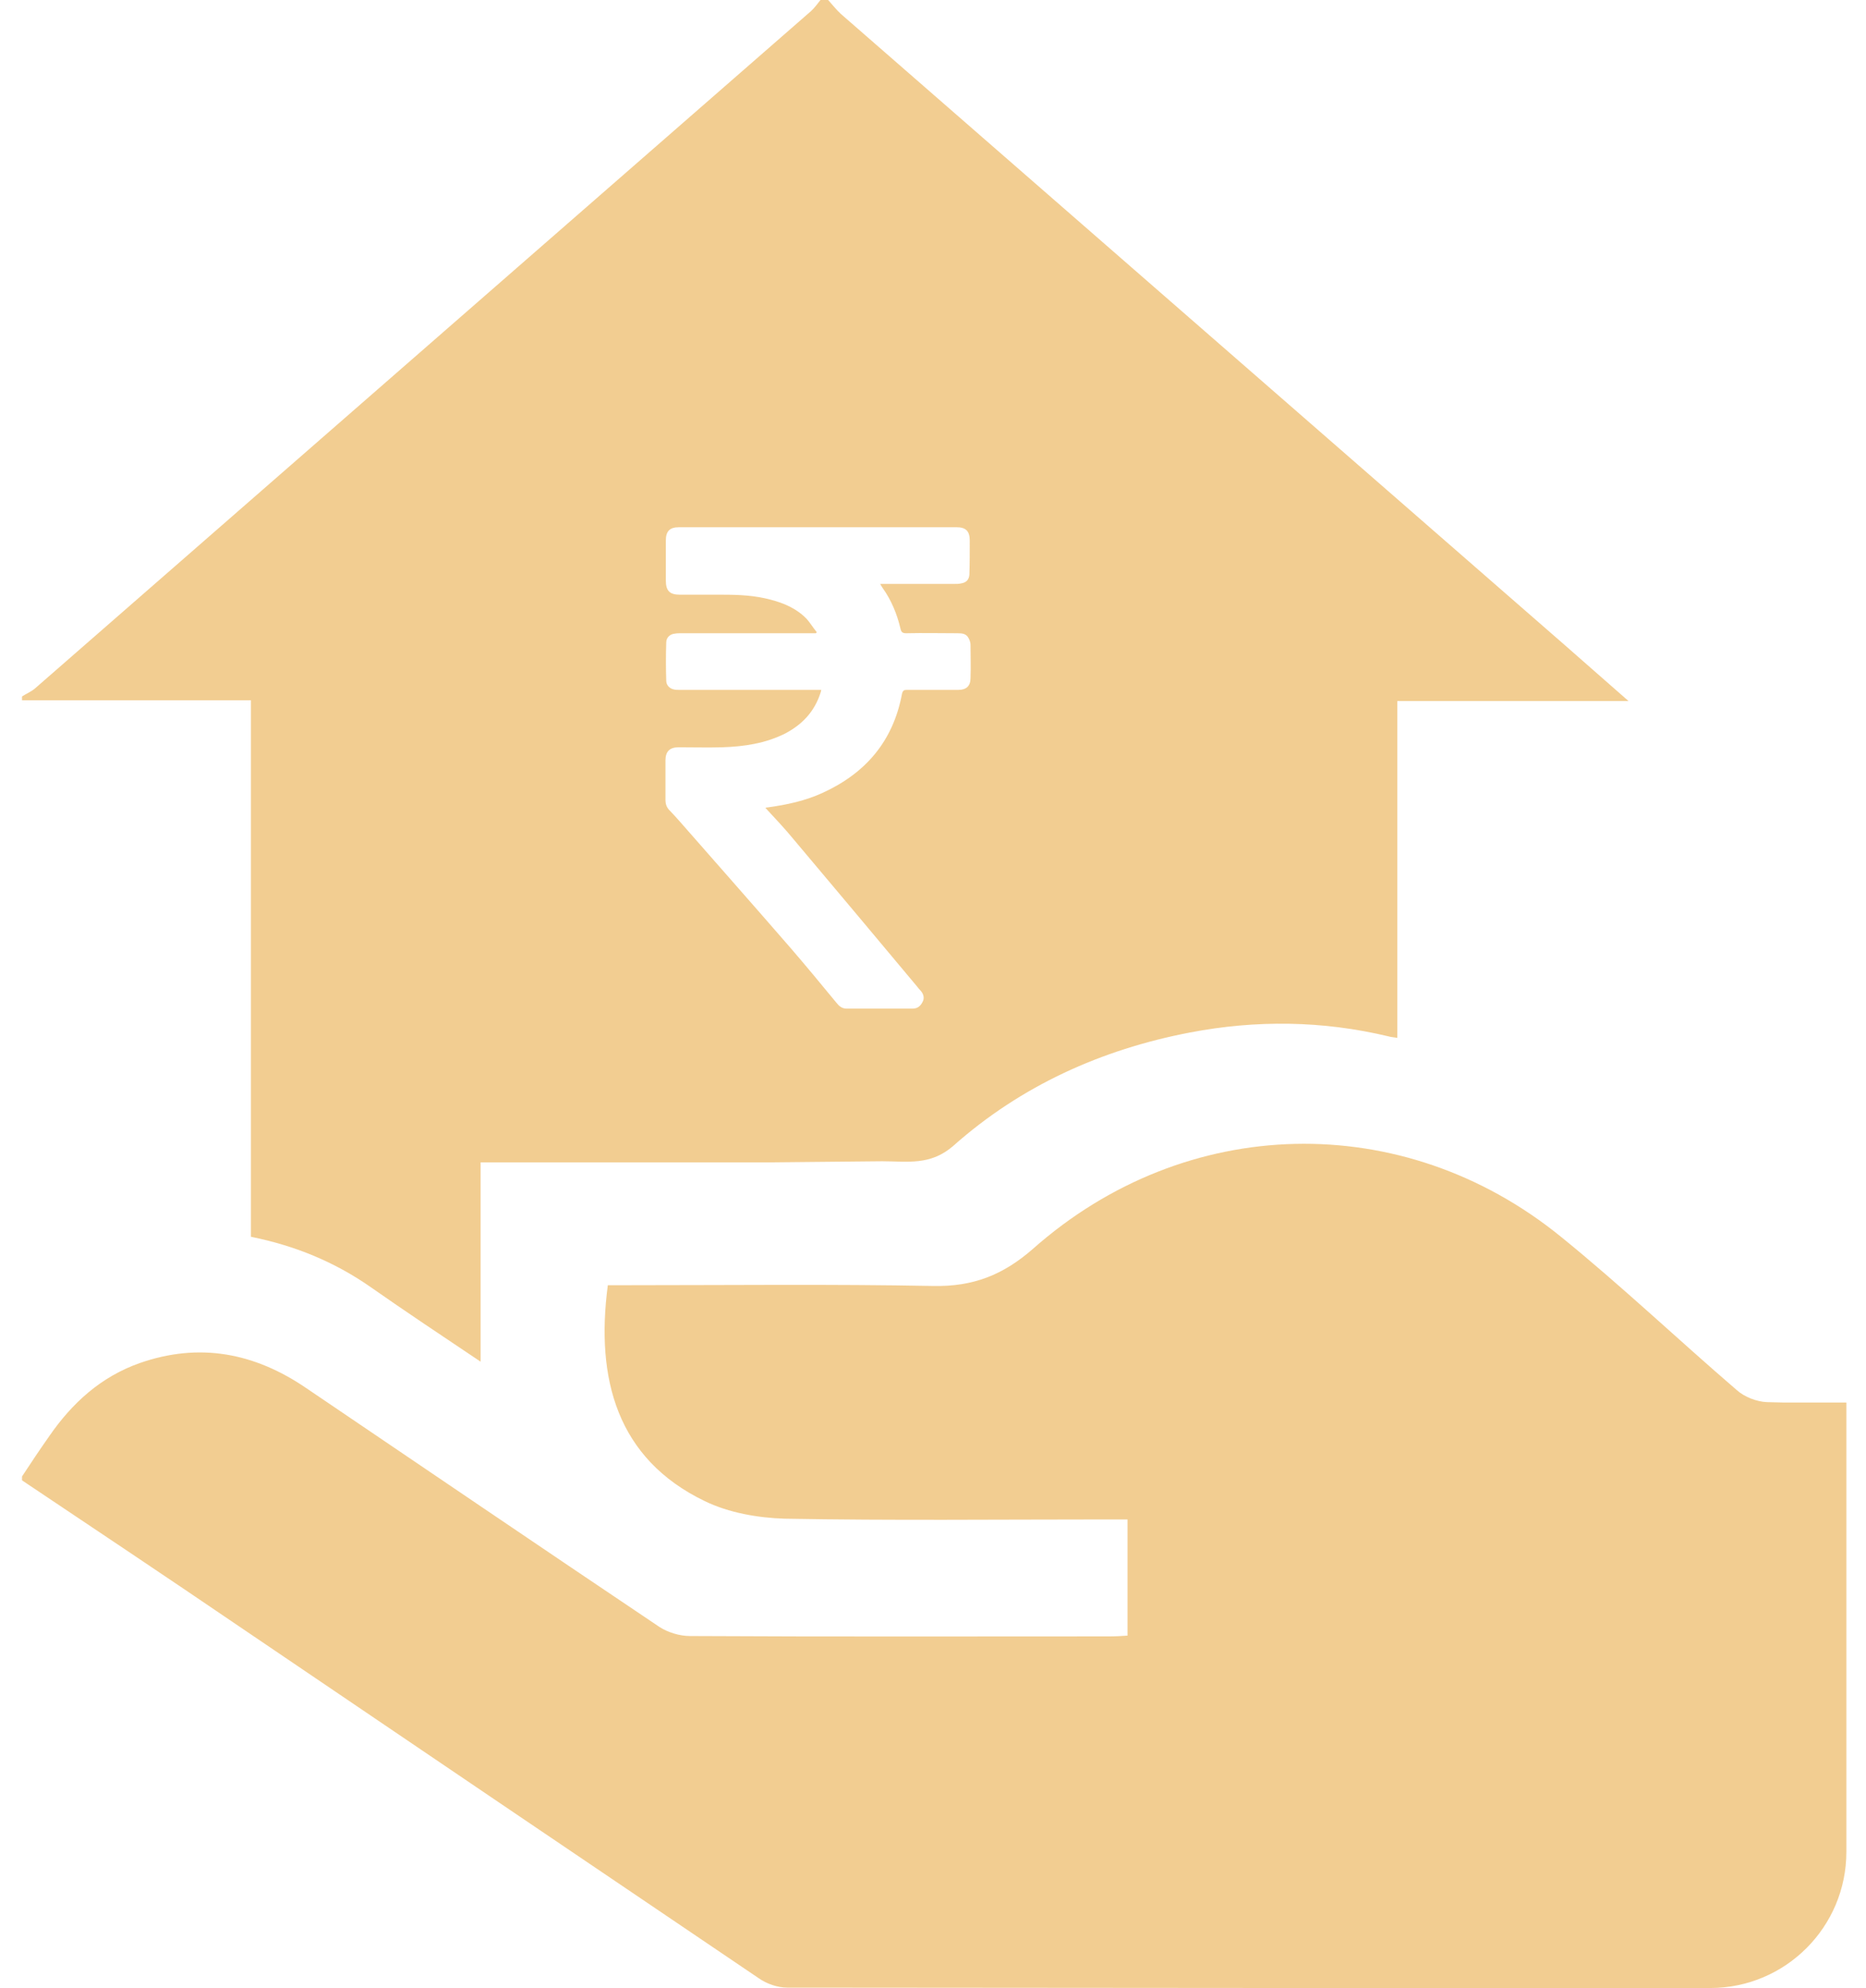
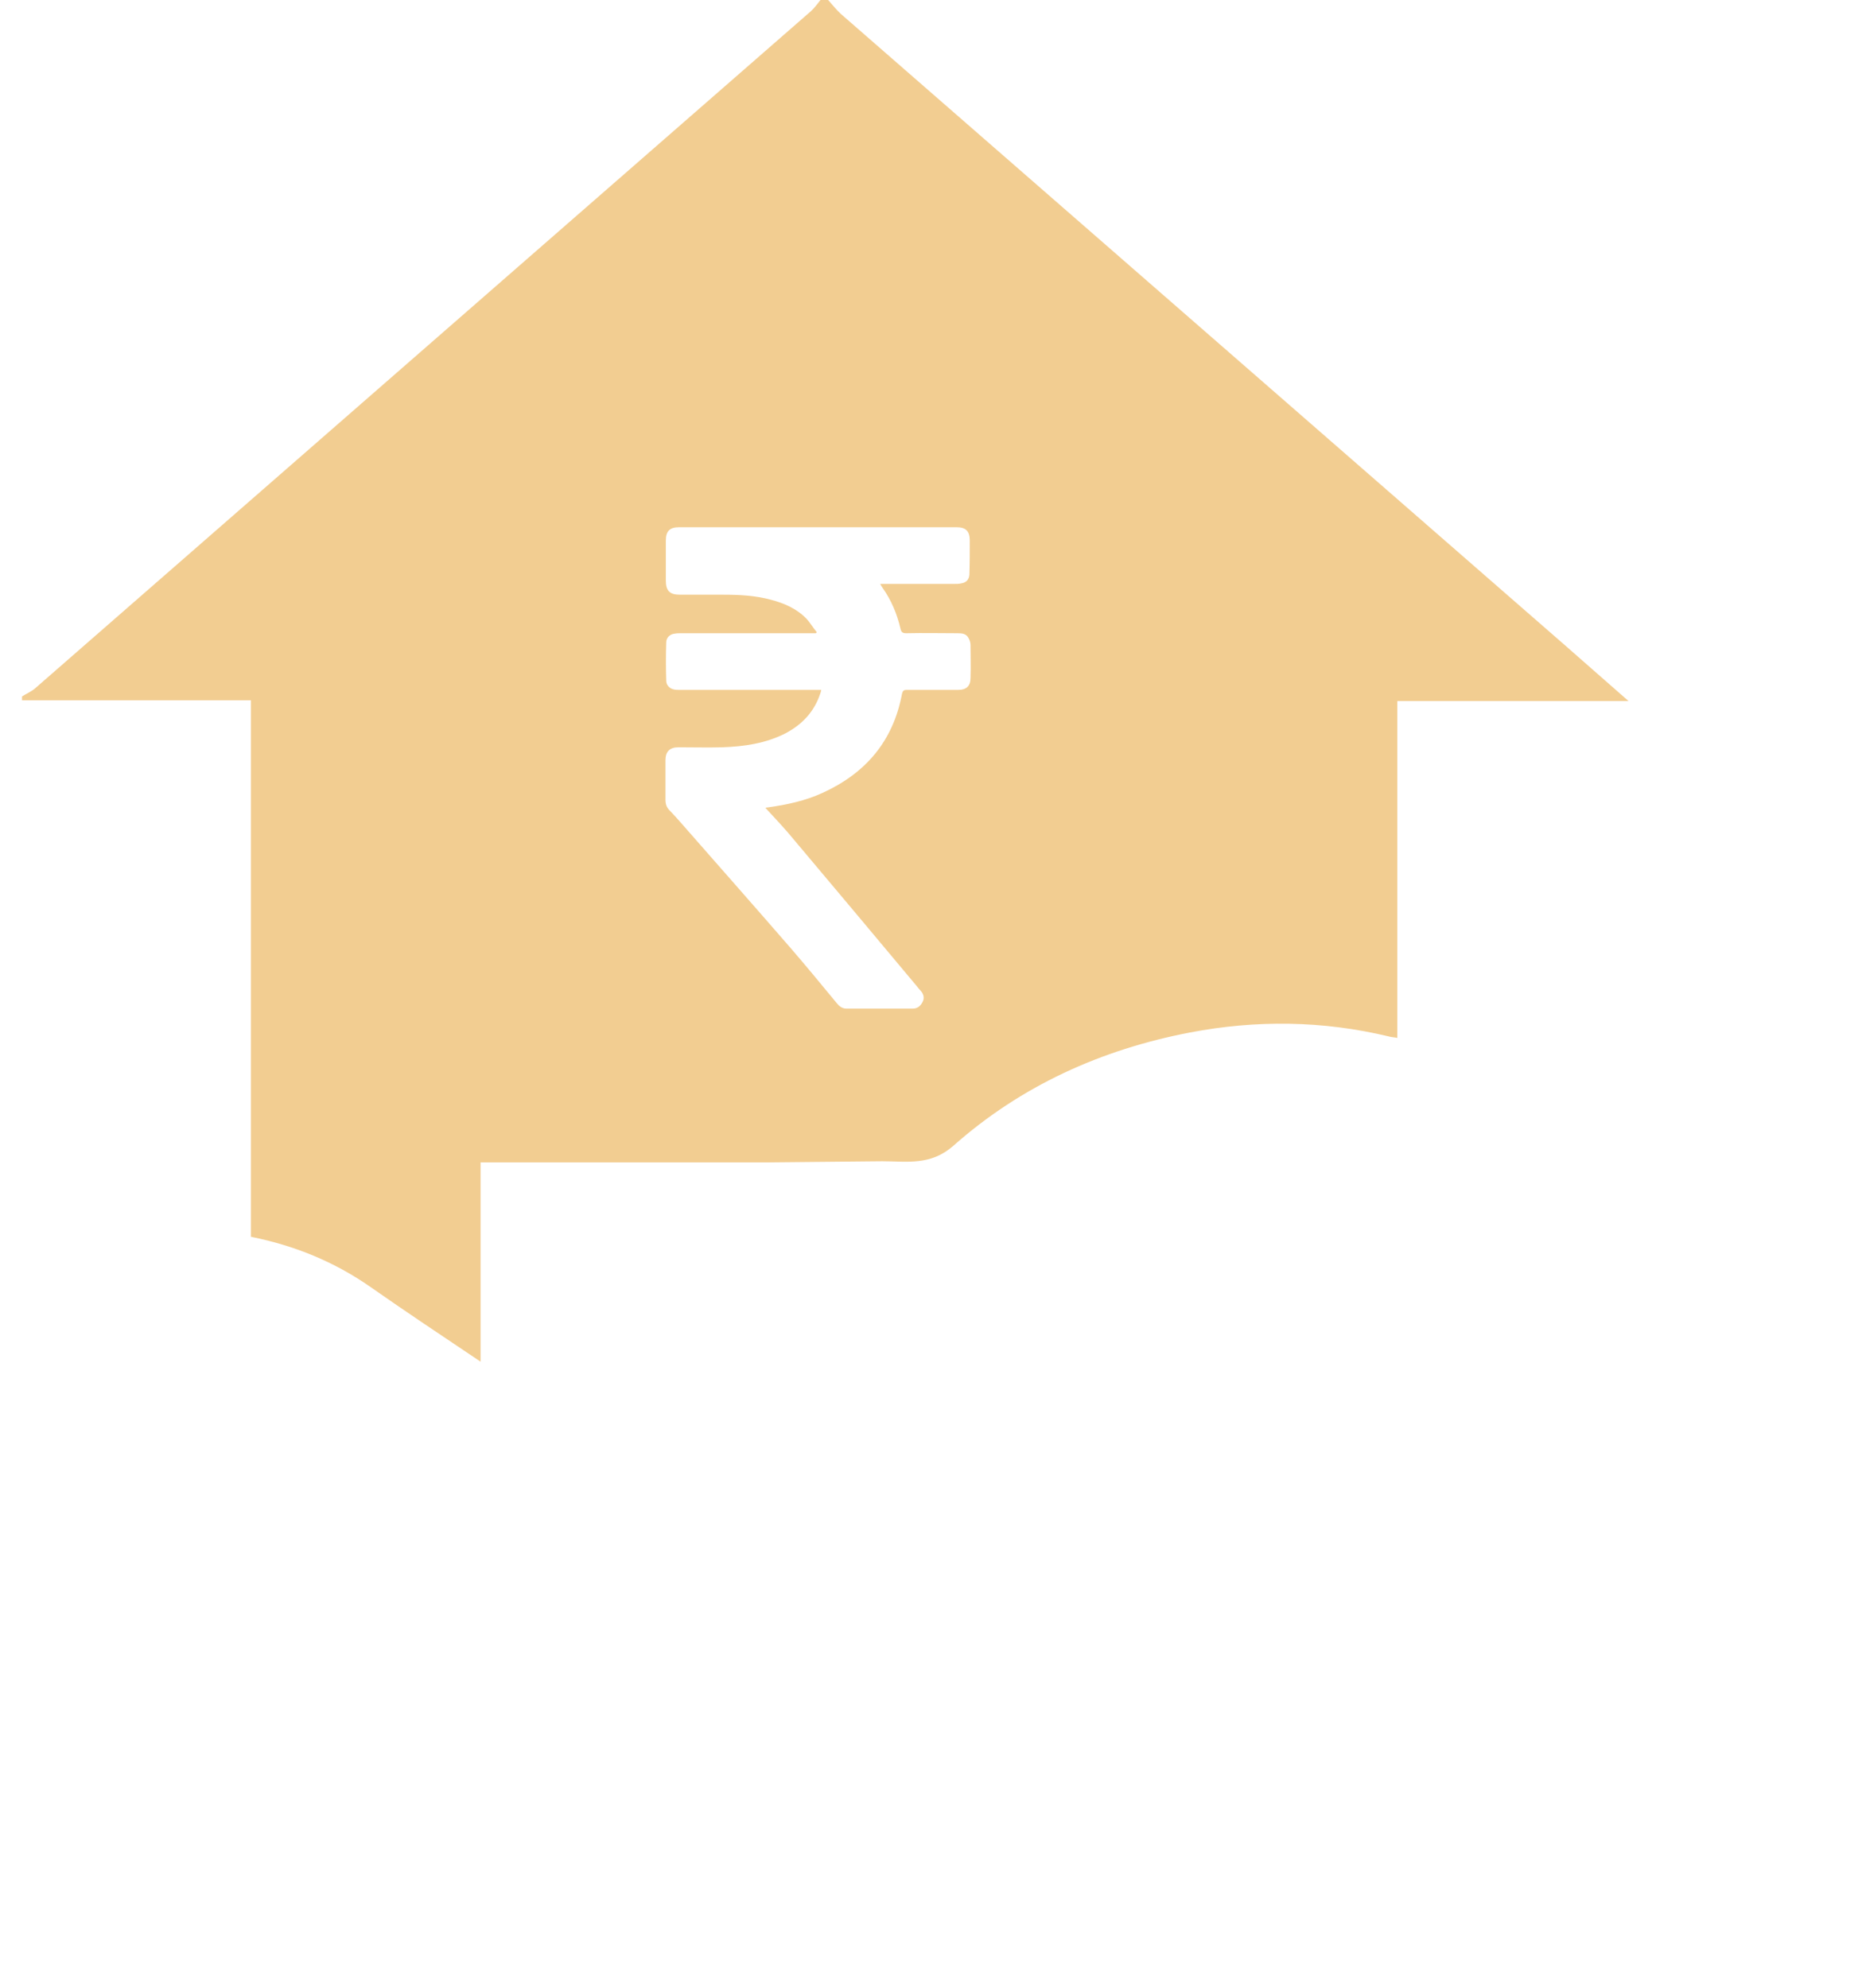
<svg xmlns="http://www.w3.org/2000/svg" width="46" height="49" viewBox="0 0 46 49" fill="none">
  <g opacity="0.9">
-     <path d="M43.789 34.569C42.37 34.569 44.979 34.588 43.559 34.559C43.31 34.549 43.003 34.434 42.812 34.26C41.354 33.007 39.964 31.686 38.477 30.481C34.584 27.319 29.233 27.445 25.465 30.78C24.727 31.426 23.988 31.715 23.01 31.696C20.507 31.648 18.005 31.677 15.502 31.677C15.329 31.677 15.157 31.677 14.984 31.677C14.677 33.99 15.214 35.957 17.372 36.998C17.966 37.287 18.685 37.412 19.347 37.432C21.974 37.48 24.611 37.451 27.239 37.451C27.412 37.451 27.584 37.451 27.795 37.451C27.795 38.405 27.795 39.34 27.795 40.314C27.651 40.324 27.498 40.333 27.344 40.333C23.902 40.333 20.45 40.343 17.007 40.324C16.758 40.324 16.47 40.237 16.259 40.102C13.344 38.145 10.439 36.169 7.533 34.202C6.268 33.344 4.916 33.084 3.448 33.595C2.49 33.932 1.78 34.578 1.214 35.398C0.984 35.725 0.764 36.053 0.543 36.391C0.543 36.419 0.543 36.458 0.543 36.487C2.327 37.682 4.12 38.878 5.903 40.092C10.17 42.984 14.438 45.876 18.705 48.759C18.896 48.894 19.165 48.99 19.405 48.99C29.329 49 32.254 49 42.159 49C44.013 49 45.516 47.497 45.516 45.644C45.516 41.954 45.516 38.276 45.516 34.569C44.931 34.569 44.365 34.569 43.789 34.569Z" fill="#F1C885" />
    <path d="M6.186 30.484C7.271 30.702 8.243 31.101 9.13 31.719C9.998 32.327 10.885 32.916 11.847 33.562C11.847 31.88 11.847 30.284 11.847 28.65C14.216 28.65 16.537 28.65 18.915 28.65L21.746 28.622C22.368 28.622 22.934 28.736 23.501 28.242C25.171 26.76 27.152 25.867 29.332 25.449C30.965 25.136 32.606 25.155 34.229 25.544C34.286 25.563 34.352 25.563 34.446 25.582C34.446 22.818 34.446 20.082 34.446 17.279C36.315 17.279 38.155 17.279 40.146 17.279C39.362 16.596 38.702 16.007 38.032 15.427C32.257 10.392 26.492 5.367 20.727 0.342C20.613 0.237 20.519 0.114 20.415 0C20.349 0 20.292 0 20.226 0C20.151 0.095 20.075 0.199 19.991 0.275C13.612 5.842 7.233 11.409 0.854 16.976C0.76 17.052 0.647 17.099 0.543 17.166C0.543 17.194 0.543 17.232 0.543 17.261C2.411 17.261 4.27 17.261 6.186 17.261C6.186 21.678 6.186 26.057 6.186 30.484ZM20.123 17.004C19 17.004 17.877 17.004 16.754 17.004C16.707 17.004 16.66 17.004 16.622 16.995C16.509 16.976 16.424 16.89 16.424 16.776C16.414 16.463 16.414 16.149 16.424 15.836C16.424 15.712 16.518 15.627 16.641 15.617C16.688 15.608 16.735 15.608 16.782 15.608C17.858 15.608 18.924 15.608 20 15.608C20.038 15.608 20.075 15.608 20.113 15.608C20.123 15.598 20.132 15.589 20.132 15.579C20.047 15.475 19.972 15.351 19.887 15.256C19.641 15 19.33 14.867 19 14.781C18.613 14.677 18.226 14.658 17.83 14.658C17.471 14.658 17.122 14.658 16.763 14.658C16.509 14.658 16.414 14.563 16.414 14.306C16.414 13.983 16.414 13.651 16.414 13.328C16.414 13.09 16.509 12.995 16.744 12.995C19.019 12.995 21.302 12.995 23.576 12.995C23.812 12.995 23.906 13.09 23.906 13.328C23.906 13.603 23.906 13.888 23.897 14.164C23.887 14.297 23.812 14.363 23.68 14.382C23.633 14.392 23.586 14.392 23.548 14.392C22.982 14.392 22.406 14.392 21.84 14.392C21.802 14.392 21.764 14.392 21.698 14.392C21.717 14.43 21.736 14.458 21.755 14.487C21.972 14.791 22.114 15.133 22.198 15.494C22.217 15.579 22.246 15.608 22.34 15.608C22.765 15.598 23.18 15.608 23.605 15.608C23.718 15.608 23.822 15.617 23.878 15.731C23.906 15.779 23.925 15.845 23.925 15.893C23.925 16.168 23.935 16.434 23.925 16.71C23.925 16.909 23.822 17.004 23.623 17.004C23.199 17.004 22.774 17.004 22.349 17.004C22.283 17.004 22.255 17.023 22.236 17.099C22.019 18.267 21.34 19.056 20.283 19.54C19.849 19.74 19.396 19.835 18.924 19.901C18.915 19.901 18.896 19.901 18.868 19.911C19.113 20.177 19.349 20.424 19.566 20.69C20.576 21.887 21.585 23.093 22.595 24.3C22.633 24.347 22.67 24.395 22.708 24.433C22.774 24.518 22.793 24.613 22.736 24.708C22.68 24.813 22.604 24.86 22.491 24.86C21.953 24.86 21.406 24.86 20.868 24.86C20.755 24.86 20.679 24.794 20.613 24.708C20.245 24.262 19.877 23.815 19.5 23.378C18.594 22.333 17.669 21.288 16.754 20.243C16.678 20.158 16.593 20.063 16.509 19.977C16.433 19.901 16.405 19.816 16.405 19.711C16.405 19.388 16.405 19.065 16.405 18.742C16.405 18.524 16.509 18.419 16.726 18.419C17.084 18.419 17.443 18.429 17.801 18.419C18.339 18.401 18.868 18.325 19.358 18.078C19.773 17.859 20.075 17.546 20.226 17.08C20.236 17.061 20.236 17.042 20.245 17.004C20.198 17.004 20.16 17.004 20.123 17.004Z" fill="#F1C885" />
  </g>
</svg>